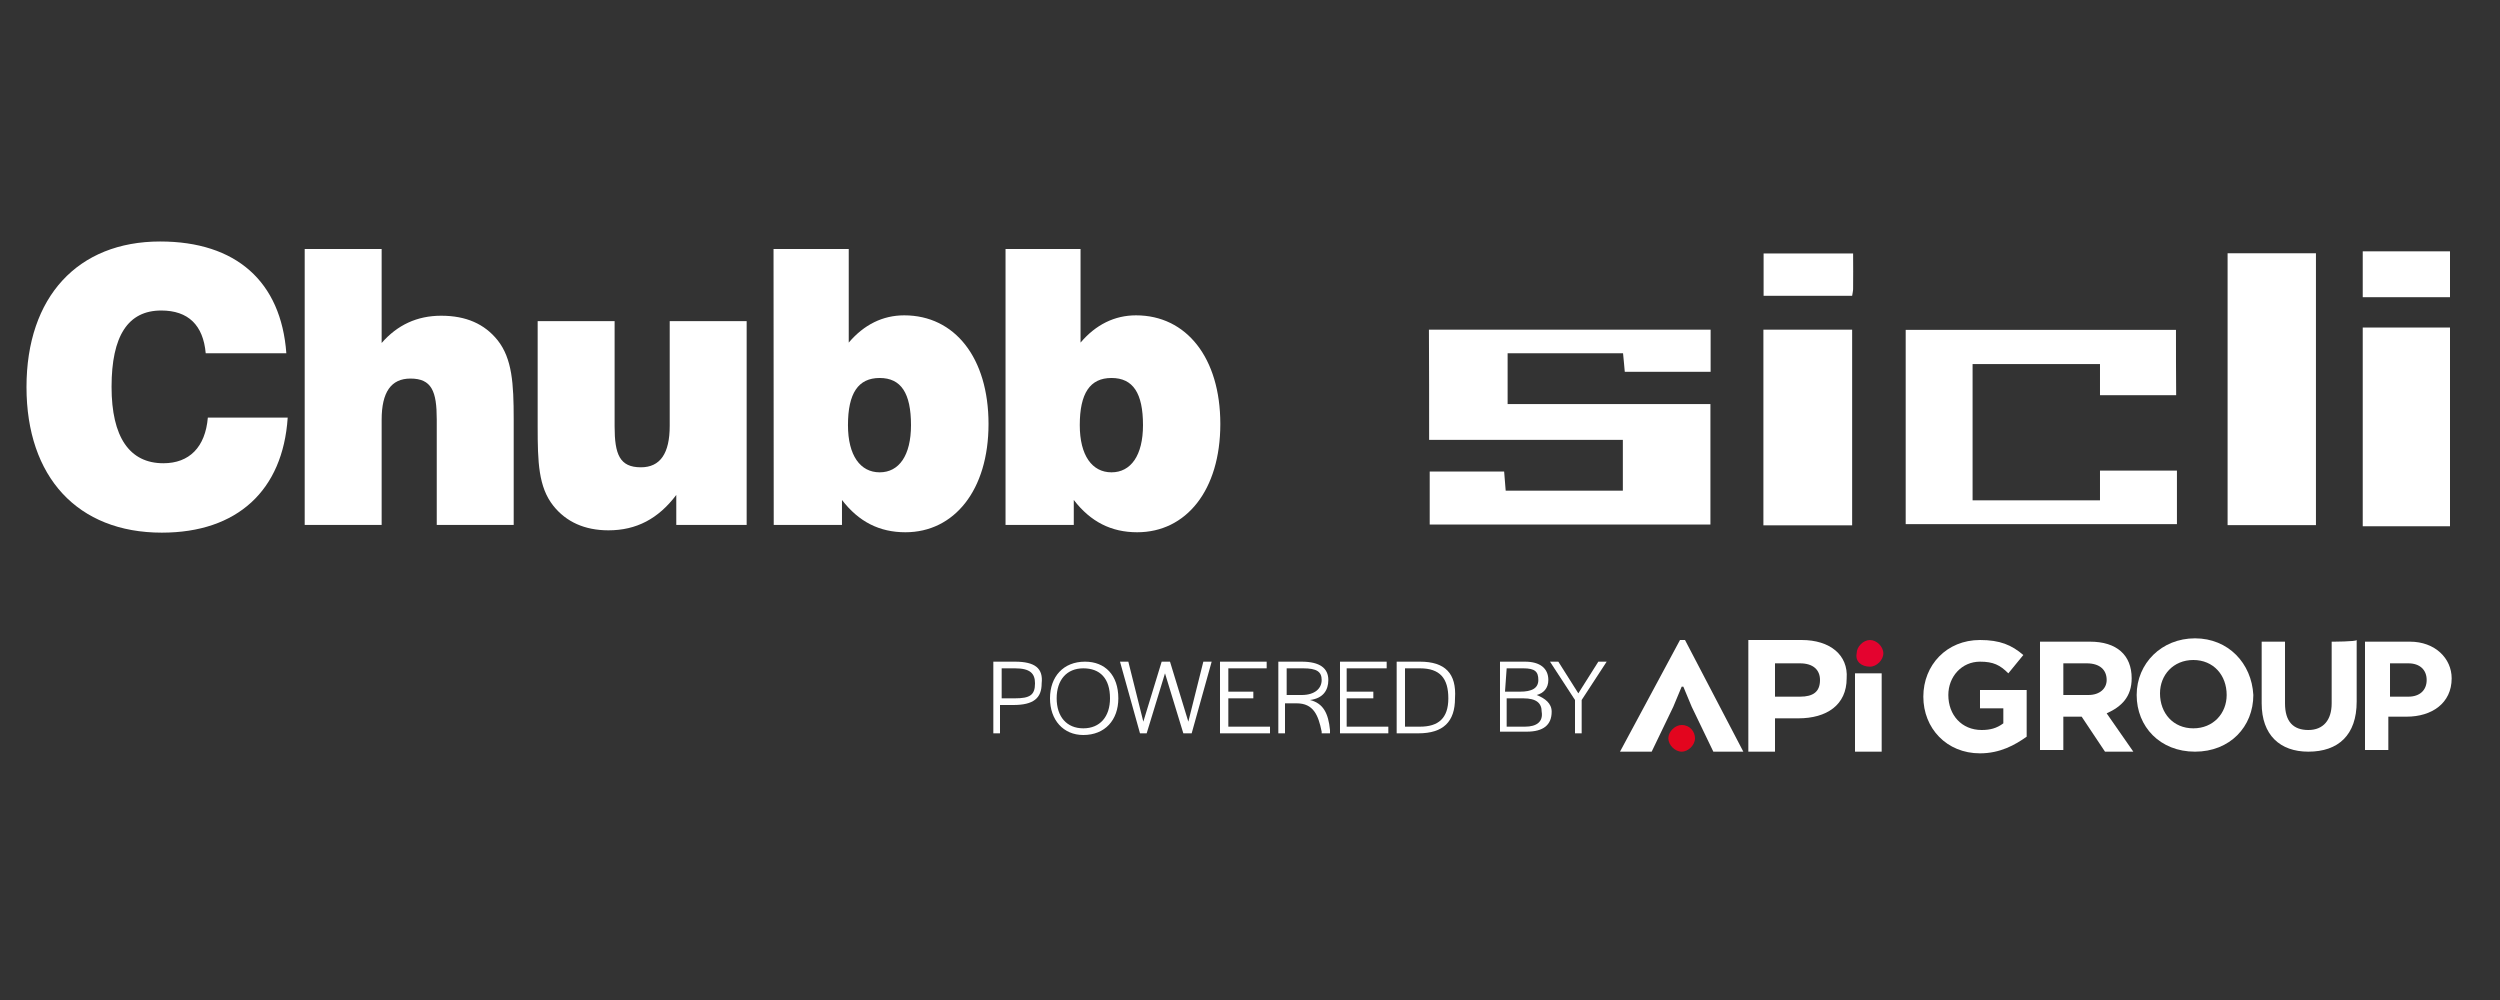
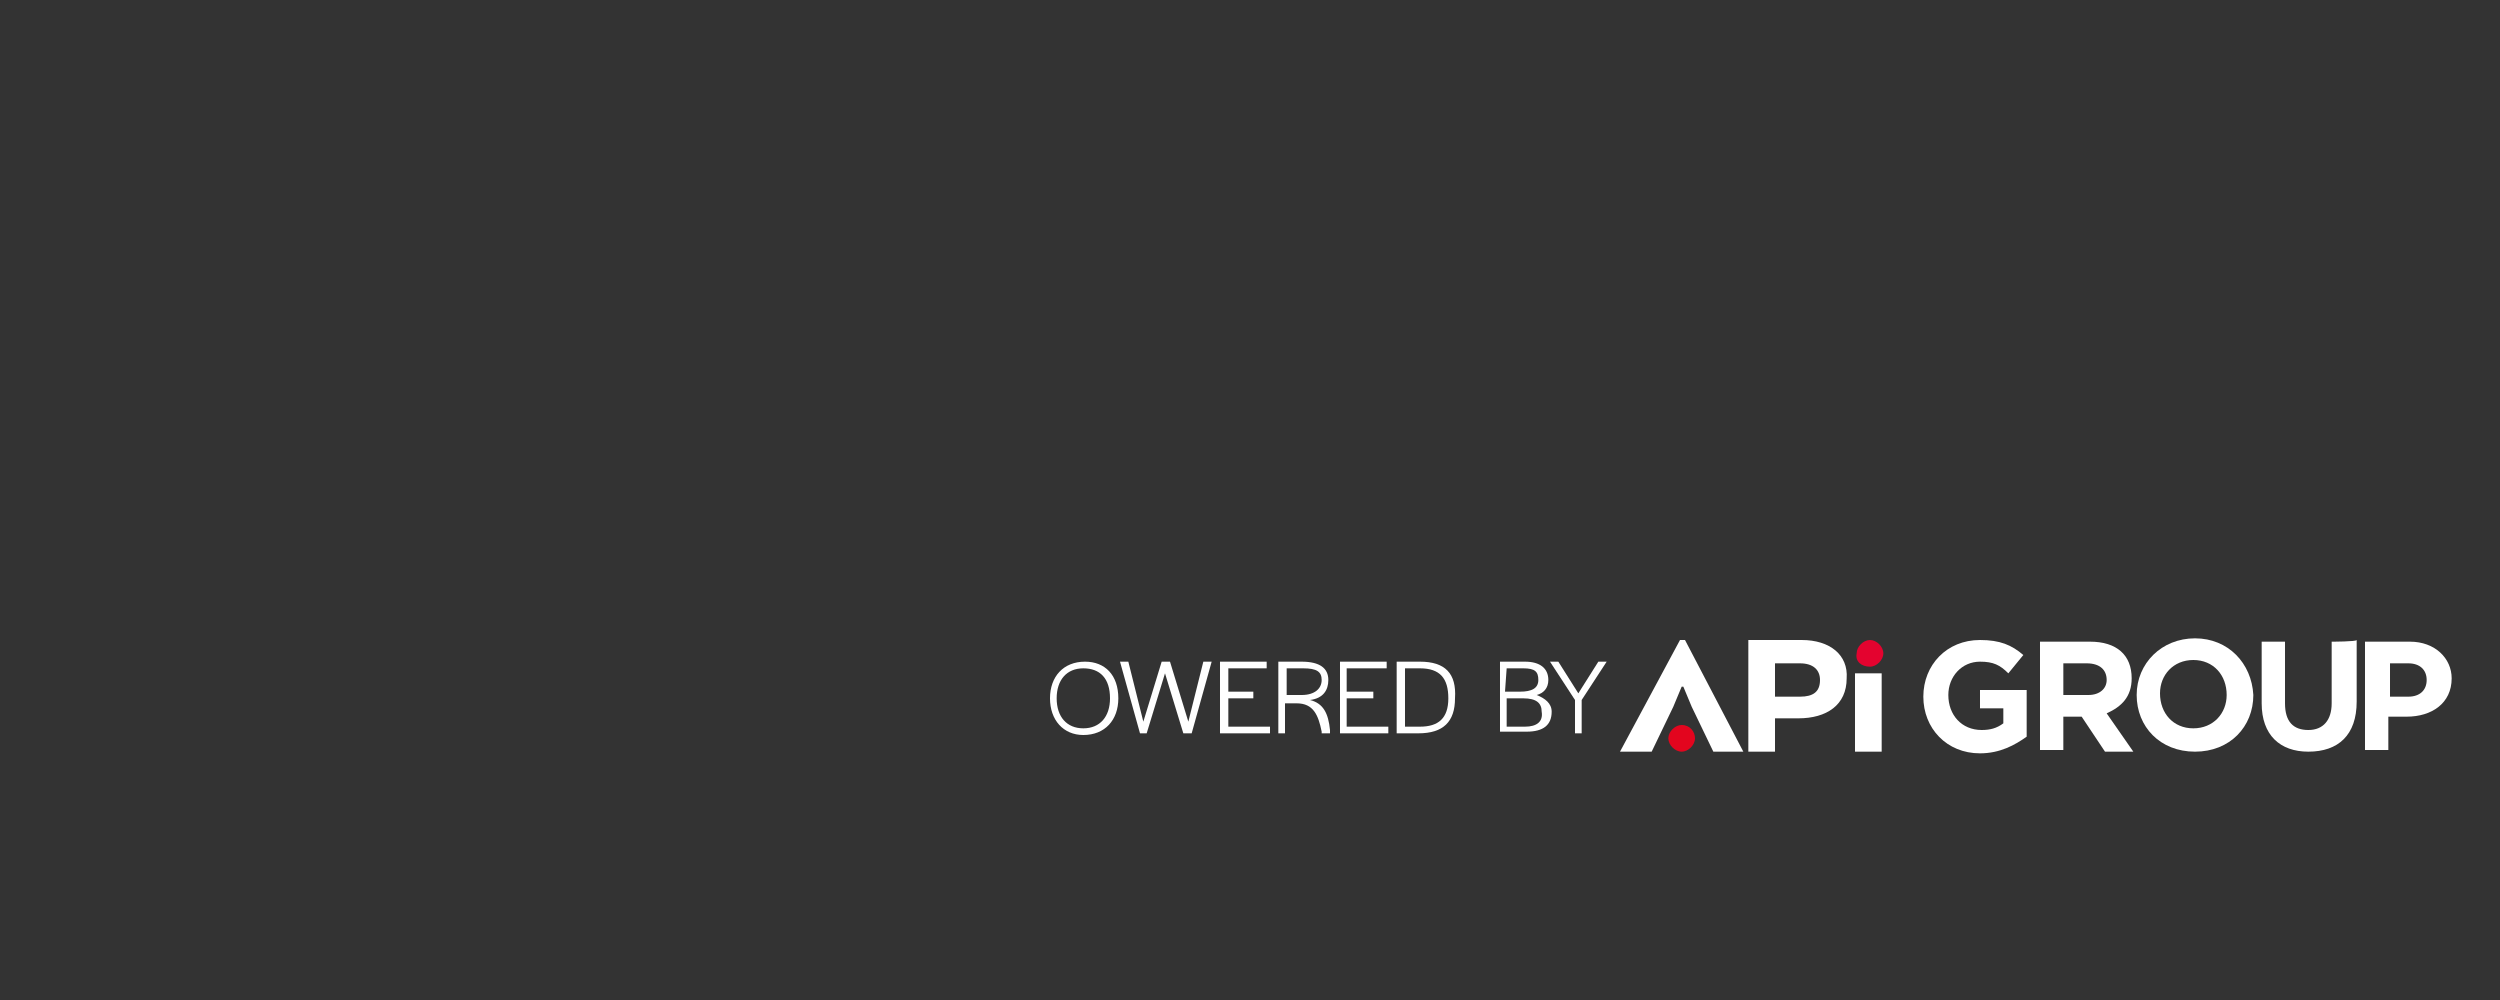
<svg xmlns="http://www.w3.org/2000/svg" xmlns:xlink="http://www.w3.org/1999/xlink" version="1.1" id="Layer_1" x="0px" y="0px" viewBox="0 0 150 60" style="enable-background:new 0 0 150 60;" xml:space="preserve">
  <rect x="0" y="0" width="150" height="60" fill="#333333" stroke="none" />
  <style type="text/css">
	.st0{fill:#FFFFFF;}
	.st1{fill:#E4032F;}
	.st2{fill:#E3051E;}
</style>
  <symbol id="horizontal_x5F_sicli" viewBox="-626.8 -75.3 1253.7 150.6">
    <g id="XMLID_00000159455735030789686330000009231858004049220019_">
      <g>
        <g>
          <path class="st0" d="M-491.8-15.9c-2.5-37.5-26-59.4-65.1-59.4c-43.6,0-70,28.8-70,75.3c0,46.7,26.6,75.3,69.1,75.3      c39.4,0,62.6-20.8,65.3-57.8h-41.7c-1.3,14.5-9,22.1-23,22.1c-17.2,0-25.7-13.1-25.7-39.5c0-26,9.3-39.5,26.8-39.5      c13.4,0,21.7,8.3,23,23.6h41.3V-15.9z" />
-           <path class="st0" d="M-483,71.4h39.8V22.8c8.1,9.3,18.3,14.1,30.8,14.1c12.8,0,22.4-4.2,29.2-12.7c7.5-9.5,8.3-22.4,8.3-40.7      v-54.8h-39.8v54.6c0,14.5-2.6,21.1-13.6,21.1c-10,0-14.9-7-14.9-21.3v-54.4H-483V71.4z" />
          <path class="st0" d="M-254.4-71.3h-36.4v15.5c-9.3-12.3-20.6-18.3-35.1-18.3c-12.3,0-21.9,4.4-28.5,12.7      c-7.7,9.7-8.1,22.6-8.1,40.9v54.6h39.8v-54.4c0-14.5,2.6-21.2,13.6-21.2c10,0,14.9,7.2,14.9,21.4v54.2h39.8L-254.4-71.3      L-254.4-71.3z" />
          <path class="st0" d="M-240.5,71.4h38.9V23c7.9,9.3,17.6,14.1,28.7,14.1c26.1,0,43.6-21.9,43.6-56.2s-17.8-56-43-56      c-13.4,0-24.1,5.4-32.8,16.7v-12.9h-35.3L-240.5,71.4L-240.5,71.4z M-185.6-44.1c10,0,16.2,8.7,16.2,24.4      c0,16.5-5.1,24.4-16.2,24.4c-11.1,0-16.4-7.9-16.4-24.4C-202-35.4-195.6-44.1-185.6-44.1" />
          <path class="st0" d="M-120.5,71.4h38.8V23c7.9,9.3,17.6,14.1,28.7,14.1c26,0,43.6-21.9,43.6-56.2s-17.7-56-43-56      c-13.4,0-24.1,5.4-32.8,16.7v-12.9h-35.3V71.4z M-65.7-44.1c10,0,16.3,8.7,16.3,24.4c0,16.5-5.1,24.4-16.3,24.4      c-11.1,0-16.4-7.9-16.4-24.4C-82.1-35.4-75.7-44.1-65.7-44.1" />
        </g>
      </g>
    </g>
    <g>
      <path class="st0" d="M98.6-27.3c34,0,67.2,0,100.2,0c0-9.3,0-17.8,0-26.3c-20.5,0-40.6,0-60.6,0c-0.3,3.7-0.6,6.9-0.8,9.9    c-13.3,0-25.9,0-38.5,0c0-9.5,0-18.4,0-27.4c48.7,0,97,0,145.2,0c0,20.9,0,41.2,0,62.3c-35.2,0-70,0-104.9,0c0,9.2,0,17.6,0,26.3    c20.1,0,39.8,0,59.7,0c0.3-3.5,0.7-6.7,0.9-9.6c15.2,0,29.8,0,44.4,0c0,7.5,0,14.5,0,21.8c-48.7,0-97.1,0-145.7,0    C98.6,10.7,98.6-7.7,98.6-27.3z" />
      <path class="st0" d="M484.9,29.6c-46.9,0-93.3,0-139.8,0c0-33.7,0-67,0-100.5c47,0,93.6,0,140.3,0c0,9.4,0,18.3,0,27.7    c-13.2,0-26,0-39.8,0c0-5.2,0-10.3,0-15.4c-22.6,0-44.2,0-65.9,0c0,23.8,0,47.1,0,70.5c22,0,43.6,0,65.9,0c0-5.5,0-10.7,0-16.1    c13.5,0,26.3,0,39.4,0C484.9,7.1,484.9,18,484.9,29.6z" />
      <path class="st0" d="M511.6,69.2c0-47,0-93.7,0-140.6c15.4,0,30.4,0,45.7,0c0,47,0,93.7,0,140.6C541.8,69.2,526.8,69.2,511.6,69.2    z" />
      <path class="st0" d="M271.5,29.7c0-33.9,0-67.3,0-101.2c15.4,0,30.5,0,45.9,0c0,33.8,0,67.4,0,101.2    C301.8,29.7,286.6,29.7,271.5,29.7z" />
-       <path class="st0" d="M317.9,69.1c-16,0-31.2,0-46.3,0c0-7.6,0-14.8,0-21.9c15.5,0,30.5,0,45.8,0c0.2,1.4,0.5,2.5,0.5,3.5    C318,56.6,317.9,62.5,317.9,69.1z" />
      <path class="st0" d="M626.8,46.5c-14.9,0-29.8,0-45.3,0c0,7.6,0,14.7,0,23.7c14.9,0,30.1,0,45.3,0    C626.8,62.3,626.8,54.4,626.8,46.5z" />
      <path class="st0" d="M626.8-72c-14.9,0-29.8,0-45.3,0c0,34,0,67.4,0,102.8c14.9,0,30.1,0,45.3,0C626.8-3.5,626.8-37.8,626.8-72z" />
    </g>
  </symbol>
  <g>
    <defs>
-       <rect id="SVGID_1_" x="1.5" y="14.5" width="145.5" height="17.5" />
-     </defs>
+       </defs>
    <clipPath id="SVGID_00000108270109477117403680000007065543437732489604_">
      <use xlink:href="#SVGID_1_" style="overflow:visible;" />
    </clipPath>
    <g style="clip-path:url(#SVGID_00000108270109477117403680000007065543437732489604_);">
      <use xlink:href="#horizontal_x5F_sicli" width="1253.7" height="150.6" id="XMLID_00000000189386189896193830000012108851904214064783_" x="-626.8" y="-75.3" transform="matrix(0.116 0 0 -0.116 74.31 23.224)" style="overflow:visible;" />
    </g>
  </g>
  <g>
    <g>
      <path class="st0" d="M108.1,38.4h-3.2v6.7h1.6v-2h1.4c1.7,0,2.9-0.8,2.9-2.4C110.9,39.3,109.8,38.4,108.1,38.4z M108,41.8h-1.5v-2    h1.5c0.8,0,1.2,0.4,1.2,1C109.2,41.5,108.8,41.8,108,41.8z" />
      <polygon class="st0" points="100.8,38.4 97.2,45.1 99.1,45.1 100.4,42.4 100.9,41.2 101,41.2 101.5,42.4 102.8,45.1 104.6,45.1     101.1,38.4   " />
      <rect x="111.3" y="40.4" class="st0" width="1.6" height="4.7" />
      <path class="st1" d="M112.2,40c0.4,0,0.8-0.4,0.8-0.8c0-0.4-0.4-0.8-0.8-0.8s-0.8,0.4-0.8,0.8C111.3,39.7,111.7,40,112.2,40z" />
      <path class="st2" d="M100.9,43.5c-0.4,0-0.8,0.4-0.8,0.8s0.4,0.8,0.8,0.8s0.8-0.4,0.8-0.8S101.4,43.5,100.9,43.5z" />
      <path class="st0" d="M118.8,42.5h1.4v0.9c-0.4,0.3-0.8,0.4-1.3,0.4c-1.2,0-2-0.9-2-2.1v0c0-1.1,0.8-2,1.9-2c0.8,0,1.2,0.2,1.7,0.7    l0.9-1.1c-0.7-0.6-1.4-0.9-2.6-0.9c-2,0-3.4,1.5-3.4,3.4v0c0,1.9,1.4,3.4,3.4,3.4c1.2,0,2.1-0.5,2.8-1v-2.8h-2.8L118.8,42.5    L118.8,42.5z" />
      <path class="st0" d="M127.9,40.7L127.9,40.7c0-1.4-0.9-2.2-2.5-2.2h-3v6.5h1.4V43h1.1l1.4,2.1h1.7l-1.6-2.3    C127.3,42.4,127.9,41.8,127.9,40.7z M126.4,40.8c0,0.5-0.4,0.9-1.1,0.9h-1.5v-1.9h1.4C126,39.8,126.4,40.2,126.4,40.8L126.4,40.8z    " />
      <path class="st0" d="M131.7,38.3c-2,0-3.5,1.5-3.5,3.4v0c0,1.9,1.4,3.4,3.5,3.4s3.5-1.5,3.5-3.4v0    C135.1,39.8,133.7,38.3,131.7,38.3z M133.6,41.7c0,1.1-0.8,2-2,2c-1.2,0-2-0.9-2-2.1v0c0-1.1,0.8-2,2-2    C132.8,39.6,133.6,40.5,133.6,41.7L133.6,41.7z" />
      <path class="st0" d="M139.9,38.5v3.7c0,1-0.5,1.6-1.4,1.6c-0.9,0-1.4-0.5-1.4-1.6v-3.7h-1.4v3.7c0,1.9,1.1,2.9,2.8,2.9    c1.8,0,2.9-1,2.9-3v-3.7C141.4,38.5,139.9,38.5,139.9,38.5z" />
      <path class="st0" d="M144.6,38.5h-2.7v6.5h1.4v-2h1.1c1.5,0,2.7-0.8,2.7-2.3v0C147.1,39.5,146.1,38.5,144.6,38.5z M145.6,40.8    c0,0.6-0.4,1-1.1,1h-1.1v-2h1.1C145.2,39.8,145.6,40.2,145.6,40.8L145.6,40.8z" />
    </g>
    <g>
-       <path class="st0" d="M60.9,39.7h-1.3V44h0.4v-1.7h0.8c1.2,0,1.7-0.4,1.7-1.3C62.6,40.1,62.1,39.7,60.9,39.7z M60.9,41.9h-0.8v-1.8    h0.8c0.9,0,1.2,0.3,1.2,0.9C62.1,41.7,61.8,41.9,60.9,41.9z" />
      <path class="st0" d="M65.1,39.7c-1.3,0-2.1,0.9-2.1,2.2c0,1.3,0.8,2.2,2,2.2c1.3,0,2.1-0.9,2.1-2.2C67.1,40.5,66.3,39.7,65.1,39.7    z M66.6,41.9c0,1.1-0.6,1.8-1.6,1.8c-1,0-1.6-0.7-1.6-1.8v0c0-1.1,0.6-1.8,1.6-1.8C66,40.1,66.6,40.7,66.6,41.9L66.6,41.9z" />
      <polygon class="st0" points="71.3,43.3 70.2,39.7 69.7,39.7 68.6,43.3 67.7,39.7 67.2,39.7 68.4,44 68.8,44 69.9,40.4 71,44     71.5,44 72.7,39.7 72.2,39.7   " />
      <polygon class="st0" points="73.7,41.9 75.2,41.9 75.2,41.5 73.7,41.5 73.7,40.1 76,40.1 76,39.7 73.2,39.7 73.2,44 76.2,44     76.2,43.6 73.7,43.6   " />
      <path class="st0" d="M78.6,42c0.8-0.1,1.1-0.6,1.1-1.2c0-0.7-0.5-1.1-1.6-1.1h-1.4V44h0.4v-1.8h0.7c1,0,1.3,0.7,1.5,1.7l0,0.1h0.5    l0-0.2C79.7,42.8,79.4,42.2,78.6,42z M77.2,41.8v-1.7h1c0.8,0,1.1,0.2,1.1,0.7s-0.4,0.9-1.2,0.9H77.2z" />
      <polygon class="st0" points="80.8,41.9 82.4,41.9 82.4,41.5 80.8,41.5 80.8,40.1 83.2,40.1 83.2,39.7 80.4,39.7 80.4,44 83.3,44     83.3,43.6 80.8,43.6   " />
      <path class="st0" d="M85.2,39.7h-1.4V44h1.3c1.5,0,2.2-0.7,2.2-2.1C87.4,40.4,86.7,39.7,85.2,39.7z M86.9,41.9    c0,1.2-0.6,1.7-1.7,1.7h-0.9v-3.5h0.9C86.4,40.1,86.9,40.7,86.9,41.9L86.9,41.9z" />
      <path class="st0" d="M92.2,41.7c0.4-0.1,0.7-0.4,0.7-0.9c0-0.7-0.5-1.1-1.4-1.1H90v4.2h1.6c1,0,1.5-0.4,1.5-1.2    C93.1,42.2,92.7,41.9,92.2,41.7z M90.4,40.1h1c0.7,0,0.9,0.2,0.9,0.7c0,0.5-0.4,0.7-1.1,0.7h-0.9L90.4,40.1L90.4,40.1z M91.5,43.6    h-1.1v-1.7h1c0.8,0,1.1,0.3,1.1,0.8C92.6,43.3,92.2,43.6,91.5,43.6z" />
      <polygon class="st0" points="95.9,39.7 94.7,41.6 93.5,39.7 93,39.7 94.5,42 94.5,44 94.9,44 94.9,42 96.4,39.7   " />
    </g>
  </g>
</svg>